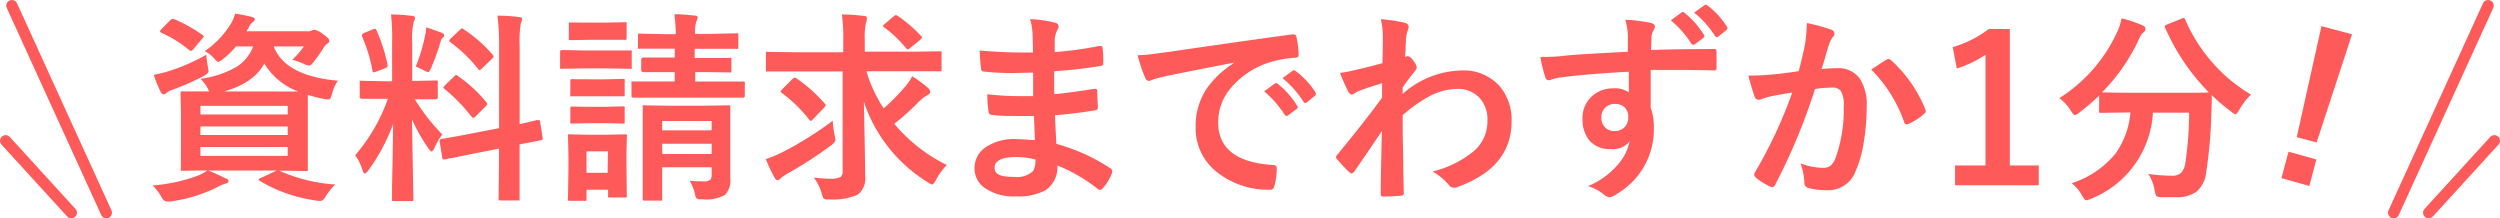
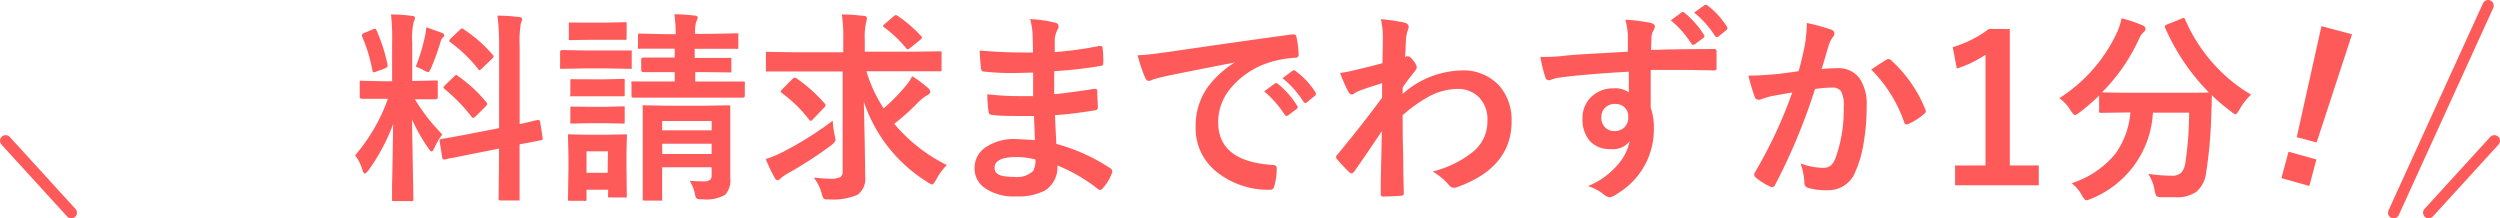
<svg xmlns="http://www.w3.org/2000/svg" viewBox="0 0 319.68 27.92">
  <defs>
    <style>.cls-1{fill:#ff5a5a;}.cls-2{fill:none;stroke:#ff5a5a;stroke-linecap:round;stroke-linejoin:round;stroke-width:1.44px;}</style>
  </defs>
  <g id="レイヤー_2" data-name="レイヤー 2">
    <g id="情報">
-       <path class="cls-1" d="M35.77,21.85a20.57,20.57,0,0,0,7.1,1.74A8,8,0,0,0,41.6,25.2c-.22.33-.42.49-.6.49a3.67,3.67,0,0,1-.62-.05,19.72,19.72,0,0,1-4-1,17.81,17.81,0,0,1-3.15-1.51q-.15-.11-.15-.18c0-.06.09-.13.29-.2l2-.94H26.64c.56.22,1.3.54,2.21,1,.25.06.37.18.37.35s-.13.26-.39.32a4.44,4.44,0,0,0-1.07.47,19.44,19.44,0,0,1-5.93,1.81,3.89,3.89,0,0,1-.52,0c-.22,0-.44-.18-.65-.54a6,6,0,0,0-1.16-1.5,21.8,21.8,0,0,0,5.85-1.28,5.74,5.74,0,0,0,1.17-.65l-3.15.05c-.14,0-.22,0-.24-.05a.53.53,0,0,1,0-.27L23.14,19V14.51l-.05-2.58a.38.38,0,0,1,.05-.24.49.49,0,0,1,.23,0l3.4,0a2.33,2.33,0,0,1-.23-.42,4.67,4.67,0,0,0-.91-1.19,12.5,12.5,0,0,0,4.66-1.56,5.2,5.2,0,0,0,2.08-2.59H30.18a10.58,10.58,0,0,1-1.66,1.62,1.88,1.88,0,0,1-.6.37c-.1,0-.31-.17-.6-.52a3.54,3.54,0,0,0-1.15-.85,11.58,11.58,0,0,0,3.42-3.64,6.23,6.23,0,0,0,.49-1.17c.81.13,1.49.26,2.06.41.3.07.44.17.44.29a.47.47,0,0,1-.24.37,1.65,1.65,0,0,0-.52.69l-.29.5h7.71a1.35,1.35,0,0,0,.64-.1.82.82,0,0,1,.36-.1,2.48,2.48,0,0,1,1,.52c.58.38.87.68.87.91a.36.36,0,0,1-.22.33,1.38,1.38,0,0,0-.46.47,21.19,21.19,0,0,1-1.28,1.84c-.27.35-.48.52-.62.52a2,2,0,0,1-.7-.23,8.22,8.22,0,0,0-1.46-.52,11,11,0,0,0,1.49-1.71H35q1.44,3.78,8.21,4.39A5.22,5.22,0,0,0,42.46,12a2.55,2.55,0,0,1-.23.6.33.33,0,0,1-.29.12,3.35,3.35,0,0,1-.52-.07,17.77,17.77,0,0,1-2.06-.52c0,.45,0,1.23,0,2.36V19l0,2.55c0,.15,0,.24,0,.27a.4.4,0,0,1-.25.05l-3.48-.05ZM26.38,7c0,.29.08.78.19,1.48a4.82,4.82,0,0,1,.1.63c0,.18-.22.39-.65.63A34.51,34.51,0,0,1,22,11.5a2.18,2.18,0,0,0-.7.37.62.62,0,0,1-.37.2c-.14,0-.26-.1-.37-.29a15.3,15.3,0,0,1-.9-2.21,19.37,19.37,0,0,0,1.92-.47A24.59,24.59,0,0,0,26.38,7Zm-4.1-4.55a18.62,18.62,0,0,1,3.58,2c.12.09.19.16.19.22s-.07.14-.19.27L24.74,6.27c-.14.16-.24.24-.32.24a.46.46,0,0,1-.23-.11,14.92,14.92,0,0,0-3.53-2.19c-.13-.08-.2-.15-.2-.2s.06-.17.18-.29l1.09-1.09c.13-.15.24-.22.32-.22A.77.77,0,0,1,22.28,2.47ZM36.79,13.54H25.63v1.1H36.79ZM25.63,17.26H36.79V16.17H25.63Zm11.16,2.67V18.8H25.63v1.13Zm-1.3-8.23c1.38,0,2.27,0,2.65,0A8.48,8.48,0,0,1,33.8,8.12C32.9,9.8,31.16,11,28.6,11.7Z" />
      <path class="cls-1" d="M50,1.85q1.41,0,2.64.18.42,0,.42.27a1.56,1.56,0,0,1-.17.54,9.73,9.73,0,0,0-.18,2.62v4.89h.21l2.8-.06c.15,0,.23,0,.26.06a.56.56,0,0,1,0,.24v1.84c0,.17-.09.26-.29.26l-2.64,0a24.36,24.36,0,0,0,3.51,4.5,8,8,0,0,0-1,1.71c-.15.31-.27.47-.36.47s-.23-.13-.41-.39a22.2,22.2,0,0,1-2.11-3.72l.18,10.19a.38.38,0,0,1-.06.26.62.62,0,0,1-.24,0H50.37c-.13,0-.22,0-.24-.05s0-.11,0-.24,0-.59,0-1.56c.07-3,.11-5.66.14-8a24.55,24.55,0,0,1-3.15,5.91c-.22.28-.38.42-.47.42s-.21-.15-.3-.44a5.69,5.69,0,0,0-.94-1.89,22.71,22.71,0,0,0,4.19-7.23h-.47l-2.83,0c-.2,0-.3-.09-.3-.26V10.59c0-.15,0-.23,0-.26a.6.6,0,0,1,.25,0l2.83.06h1.06V5.52A28,28,0,0,0,50,1.85ZM48.16,3.91a21.58,21.58,0,0,1,1.4,4.37.78.78,0,0,1,0,.14c0,.12-.12.23-.35.33l-1.12.41a1.22,1.22,0,0,1-.32.09c-.07,0-.12-.08-.15-.25a19.91,19.91,0,0,0-1.32-4.34.69.69,0,0,1,0-.21c0-.09.11-.18.33-.26l1.09-.45A.72.72,0,0,1,48,3.67C48,3.67,48.09,3.75,48.16,3.91Zm5,4.62a23.89,23.89,0,0,0,1.19-3.92,8.61,8.61,0,0,0,.16-1.12c1,.35,1.69.59,2,.72s.29.21.29.32a.26.26,0,0,1-.15.25,1.06,1.06,0,0,0-.32.59,31.52,31.52,0,0,1-1.19,3.3c-.15.36-.28.55-.39.55A1.46,1.46,0,0,1,54.22,9,7.55,7.55,0,0,0,53.18,8.53Zm6.66,8.63,4-.77V6a29.51,29.51,0,0,0-.21-4c1,0,1.94.08,2.77.18.26,0,.39.13.39.29a2.29,2.29,0,0,1-.17.52,13.85,13.85,0,0,0-.15,2.88v10c.65-.14,1.22-.27,1.72-.4a3.83,3.83,0,0,0,.43-.11l.19,0a.45.45,0,0,1,.14,0c.07,0,.12.09.15.28l.31,2a1.05,1.05,0,0,0,0,.12q0,.15-.27.18l-.82.17-1.86.35v2.43l0,4.49c0,.14,0,.22,0,.25s-.11,0-.24,0H64q-.2,0-.24-.06a.46.46,0,0,1,0-.23l.05-4.47V19l-3.56.71-2.53.51c-.15,0-.35.06-.6.12l-.22.05-.17,0c-.1,0-.16-.07-.18-.23l-.33-2.05c0-.09,0-.15,0-.18s.08-.13.25-.17l.5-.07C57.78,17.54,58.75,17.37,59.84,17.16ZM58.58,9.74a17.44,17.44,0,0,1,3.6,3.32.51.51,0,0,1,.12.24c0,.06-.06.16-.2.31l-1.28,1.27c-.15.13-.25.2-.31.2s-.12-.05-.21-.15a21.42,21.42,0,0,0-3.43-3.53,1,1,0,0,1-.18-.22s.07-.14.21-.28l1.19-1.14c.12-.13.2-.19.24-.19A.61.61,0,0,1,58.58,9.74Zm.7-6A17.65,17.65,0,0,1,63,7a.33.33,0,0,1,.12.22c0,.07-.07.16-.19.28L61.63,8.75c-.16.15-.27.22-.32.22s-.11-.05-.17-.15a17.92,17.92,0,0,0-3.55-3.41.26.26,0,0,1-.14-.19.47.47,0,0,1,.19-.3l1.15-1.09a.83.83,0,0,1,.29-.2A.37.37,0,0,1,59.28,3.72Z" />
      <path class="cls-1" d="M74.63,6.45h3.11l2.79,0c.14,0,.22,0,.25,0a.53.53,0,0,1,0,.23V8.53c0,.14,0,.23,0,.27a.53.53,0,0,1-.23,0l-2.79-.05H74.63l-2.79.05c-.12,0-.19,0-.22-.06a.51.51,0,0,1,0-.24V6.68c0-.19.09-.28.26-.28ZM80.15,25c0,.13,0,.22-.05.25a.38.38,0,0,1-.23,0H78c-.13,0-.22,0-.24-.05a.45.45,0,0,1,0-.24v-.7H75v1.17a.42.42,0,0,1-.05.25.45.45,0,0,1-.24,0H72.9q-.23,0-.27-.06a.38.38,0,0,1,0-.23l.06-3.9V19.87l-.06-2.44c0-.15,0-.23.06-.25a.44.44,0,0,1,.25,0l2.37.05h2.2l2.39-.05c.15,0,.23,0,.26.05a.56.56,0,0,1,0,.24l-.05,2v1.79ZM75.33,2.89h2.18l2.34-.05a.52.52,0,0,1,.28.05.52.52,0,0,1,0,.23V4.84c0,.14,0,.22-.07.25a.56.56,0,0,1-.25,0l-2.34,0H75.33L73,5.13c-.15,0-.23,0-.26,0a.62.62,0,0,1,0-.24V3.12c0-.13,0-.21,0-.24s.11,0,.24,0Zm.1,7.25h2l2.18-.05a.45.45,0,0,1,.27.05.45.45,0,0,1,0,.24v1.69c0,.14,0,.22-.05.24s-.12,0-.26,0l-2.18,0h-2l-2.21,0a.42.42,0,0,1-.25,0,.38.38,0,0,1,0-.23V10.38c0-.14,0-.23.06-.25s.1,0,.23,0Zm0,3.52h2l2.18-.06c.15,0,.24,0,.27.05s0,.11,0,.24v1.66c0,.14,0,.23-.05.25s-.12,0-.26,0l-2.18-.05h-2l-2.21.05c-.13,0-.22,0-.25-.05s0-.11,0-.24V13.89a.38.38,0,0,1,.06-.26.5.5,0,0,1,.23,0Zm2.31,5.69H75V22.1h2.7ZM90.22,9.22H88.9v1.21h2.65l3.46,0c.12,0,.2,0,.23.07a.62.62,0,0,1,0,.25v1.49c0,.17-.09.25-.26.25l-3.46,0h-7l-3.48,0c-.19,0-.29-.08-.29-.25V10.7a.5.5,0,0,1,0-.28.51.51,0,0,1,.24,0l3.48,0h1.81V9.22h-.9l-3.12,0q-.27,0-.27-.3V7.65c0-.19.09-.29.27-.29l3.12,0h.9V6.22H85.1l-3.27,0a.4.4,0,0,1-.25,0,.38.38,0,0,1,0-.23V4.56a.38.38,0,0,1,.06-.26.46.46,0,0,1,.23,0l3.27.07h1.27c0-.91-.08-1.76-.17-2.55.88,0,1.73.08,2.56.17.28,0,.42.13.42.3L89,2.87a5.78,5.78,0,0,0-.13,1.46h2l3.3-.07c.14,0,.22,0,.24,0a.47.47,0,0,1,0,.25V6c0,.14,0,.22-.05.24a.38.38,0,0,1-.23,0l-3.3,0h-2V7.41h1.3l3.12,0a.45.45,0,0,1,.27,0,.43.43,0,0,1,0,.24V9c0,.15,0,.23-.07.26a.56.56,0,0,1-.25,0Zm-2,13.9c.58.05,1.17.07,1.77.07a1.15,1.15,0,0,0,.86-.24.82.82,0,0,0,.15-.56v-1H84.67v.92l0,3.08c0,.14,0,.22,0,.26a.56.56,0,0,1-.24,0h-2q-.2,0-.24-.06s0-.1,0-.23l0-3v-5.8l0-2.84a.4.4,0,0,1,0-.25.52.52,0,0,1,.23,0l3.12.05H90l3.1-.05a.5.5,0,0,1,.28.05.45.45,0,0,1,0,.24l0,3v2.3l0,3.72a2.72,2.72,0,0,1-.64,2.12,4.82,4.82,0,0,1-2.92.58H89.6a.8.8,0,0,1-.55-.13,1.07,1.07,0,0,1-.17-.48A5.82,5.82,0,0,0,88.2,23.12ZM91,15.47H84.67v1.2H91Zm-6.31,4.22H91V18.38H84.67Z" />
      <path class="cls-1" d="M101.48,9.14l-3.32,0c-.12,0-.2,0-.22,0s0-.1,0-.24v-2c0-.16,0-.24,0-.27s.1,0,.22,0l3.32.05h6.35V5a19.89,19.89,0,0,0-.18-3.15c1.09,0,2,.09,2.83.19.25,0,.37.11.37.28a2.11,2.11,0,0,1-.13.67A8.37,8.37,0,0,0,110.58,5V6.61h6.25l3.33-.05c.13,0,.21,0,.24.07a.51.51,0,0,1,0,.24v2q0,.21-.06.24s-.1,0-.22,0l-3.33,0h-6A18,18,0,0,0,113,13.86,26.13,26.13,0,0,0,115.81,11a6,6,0,0,0,.83-1.25,14.79,14.79,0,0,1,2,1.47.82.82,0,0,1,.32.52c0,.16-.12.3-.37.42a5.82,5.82,0,0,0-1.32,1.07,29.87,29.87,0,0,1-2.92,2.6,20.66,20.66,0,0,0,6.72,5.27A8.56,8.56,0,0,0,119.69,23c-.23.4-.4.6-.5.6a2.14,2.14,0,0,1-.6-.32A19.22,19.22,0,0,1,110.46,13c.12,5.17.17,8.35.17,9.55a2.54,2.54,0,0,1-1,2.37,8,8,0,0,1-3.58.58h-.27a.59.59,0,0,1-.5-.17,4.13,4.13,0,0,1-.22-.62,5.7,5.7,0,0,0-1-2c.93.1,1.61.14,2,.14a2.93,2.93,0,0,0,1.41-.21.89.89,0,0,0,.28-.78V9.14Zm5,6.31a12.08,12.08,0,0,0,.25,1.84,3.52,3.52,0,0,1,.1.61c0,.17-.19.4-.57.7a51.84,51.84,0,0,1-5.66,3.65,7.52,7.52,0,0,0-.75.52.6.6,0,0,1-.42.27c-.15,0-.28-.11-.39-.34a20.62,20.62,0,0,1-1.12-2.36,14.44,14.44,0,0,0,2.11-.87A43.33,43.33,0,0,0,106.46,15.45ZM101.82,10a18.88,18.88,0,0,1,3.6,3.2.43.43,0,0,1,.15.25s0,.13-.15.27L104,15.21c-.16.17-.27.25-.33.25s-.11-.05-.19-.14A17.42,17.42,0,0,0,100,11.91c-.12-.1-.18-.16-.18-.21s.08-.15.23-.31l1.24-1.25c.14-.13.24-.2.31-.2A.38.38,0,0,1,101.82,10ZM114.9,2.11a16.67,16.67,0,0,1,2.88,2.5c.08.06.12.12.12.17s-.09.21-.27.35l-1.24,1a.8.8,0,0,1-.31.18q-.1,0-.27-.21a15.09,15.09,0,0,0-2.75-2.6c-.1-.08-.15-.13-.15-.18s.07-.14.23-.26l1.16-1a.49.49,0,0,1,.28-.13A.76.76,0,0,1,114.9,2.11Z" />
      <path class="cls-1" d="M132.34,17.92c-.06-1.62-.11-2.65-.12-3.09l-2,0c-1.22,0-2.35,0-3.39-.14-.25,0-.39-.14-.42-.43a13.34,13.34,0,0,1-.15-2.21,35,35,0,0,0,4.19.24c.54,0,1.09,0,1.66,0l0-3c-1,0-1.9.05-2.61.05a32.09,32.09,0,0,1-3.61-.18c-.27,0-.42-.12-.44-.36q-.12-1-.18-2.34a66.7,66.7,0,0,0,6.82.25q0-.75-.06-2.52a8.39,8.39,0,0,0-.31-1.74,14.94,14.94,0,0,1,3.27.47.47.47,0,0,1,.37.49.46.46,0,0,1-.08.28A3.37,3.37,0,0,0,134.87,5c0,.19,0,.46,0,.79s0,.67,0,.87a47,47,0,0,0,5.69-.78l.19,0c.15,0,.24.11.25.34A12.94,12.94,0,0,1,141.08,8c0,.26-.09.4-.28.42a54.3,54.3,0,0,1-6,.68l0,2.94c.79-.05,2.48-.27,5.09-.67a.73.73,0,0,1,.22,0c.11,0,.18.08.2.24,0,1,.08,1.7.08,2.13,0,.22-.13.35-.4.37-1.82.3-3.51.51-5.09.62.08,1.76.14,3,.18,3.67A23.83,23.83,0,0,1,142,21.53a.51.51,0,0,1,.23.37,1.32,1.32,0,0,1-.05.25A5.77,5.77,0,0,1,141,24.08a.39.39,0,0,1-.33.2.4.4,0,0,1-.29-.12,20.82,20.82,0,0,0-5.17-3,3.52,3.52,0,0,1-1.5,3.15,7.18,7.18,0,0,1-3.78.8,6.44,6.44,0,0,1-4.1-1.14,3,3,0,0,1-1.21-2.49,3.17,3.17,0,0,1,1.61-2.77,6.46,6.46,0,0,1,3.6-.93C130.7,17.82,131.53,17.86,132.34,17.92Zm.06,2.47a10.17,10.17,0,0,0-2.42-.31c-1.87,0-2.8.46-2.8,1.37s.86,1.17,2.57,1.17a2.93,2.93,0,0,0,2.37-.77A2.78,2.78,0,0,0,132.4,20.39Z" />
      <path class="cls-1" d="M145.47,7.06c.92,0,2.3-.19,4.14-.45q10.32-1.5,15.62-2.21h.15c.23,0,.37.1.39.29A11.86,11.86,0,0,1,166.06,7c0,.26-.16.39-.49.39a13.46,13.46,0,0,0-3.18.57,10.59,10.59,0,0,0-5.18,3.51,6.74,6.74,0,0,0-1.44,4.16q0,5,6.92,5.46.57,0,.57.39a8.27,8.27,0,0,1-.29,2.24c-.07.36-.23.54-.49.54A10.55,10.55,0,0,1,155.6,22a7.09,7.09,0,0,1-2.71-5.77,8.58,8.58,0,0,1,1.48-5A12.59,12.59,0,0,1,157.87,8v0c-3.12.59-6,1.17-8.73,1.72-.9.22-1.44.36-1.64.42a3,3,0,0,1-.57.21c-.22,0-.38-.14-.49-.4A19.16,19.16,0,0,1,145.47,7.06Zm16.18,4.62,1.37-1a.29.29,0,0,1,.16-.06.43.43,0,0,1,.23.11,10.85,10.85,0,0,1,2.46,2.8.29.29,0,0,1,.08.17.28.28,0,0,1-.14.23l-1.09.82a.4.4,0,0,1-.22.07.32.32,0,0,1-.23-.16A13.34,13.34,0,0,0,161.65,11.68ZM164,10,165.34,9A.33.33,0,0,1,165.5,9a.35.35,0,0,1,.22.12,10.15,10.15,0,0,1,2.48,2.67.46.46,0,0,1,.07.23.3.3,0,0,1-.15.24l-1,.82a.35.35,0,0,1-.2.09.33.33,0,0,1-.25-.17A12.33,12.33,0,0,0,164,10Z" />
      <path class="cls-1" d="M176.57,2.45a23.6,23.6,0,0,1,3,.44c.38.1.56.29.56.55a1.14,1.14,0,0,1-.09.37,4.6,4.6,0,0,0-.25,1.11L179.74,6c0,.46-.05.89-.08,1.28l.22-.08a.41.41,0,0,1,.17,0c.2,0,.43.2.7.6a1.69,1.69,0,0,1,.42.81c0,.15-.15.39-.44.73-.52.66-1,1.28-1.37,1.86v.81a11.7,11.7,0,0,1,7.46-3A6.19,6.19,0,0,1,191.75,11a6.64,6.64,0,0,1,1.54,4.53q0,5.88-6.91,8.38a1,1,0,0,1-.45.1.8.8,0,0,1-.67-.37,8.13,8.13,0,0,0-2.06-1.71,13.35,13.35,0,0,0,5.23-2.58,5,5,0,0,0,1.77-3.92,4,4,0,0,0-1.15-3.06,3.79,3.79,0,0,0-2.73-1,7.83,7.83,0,0,0-3.65,1,18.28,18.28,0,0,0-3.31,2.36c0,1.32,0,3.07.07,5.24,0,2.38.07,4,.08,4.74,0,.21-.12.32-.35.32-.76.06-1.53.1-2.31.1a.26.26,0,0,1-.29-.28v-.09c0-2,.07-4.68.14-8-1.17,1.76-2.35,3.48-3.51,5.16-.15.17-.27.25-.36.25a.45.45,0,0,1-.29-.15A19.44,19.44,0,0,1,171,20.39a.36.36,0,0,1-.15-.29.43.43,0,0,1,.15-.31q3.5-4.24,5.73-7.3c0-.91,0-1.52,0-1.85q-2.23.69-3,1a3.81,3.81,0,0,0-.56.31.77.77,0,0,1-.29.14c-.19,0-.37-.16-.52-.47a19.75,19.75,0,0,1-1-2.29A14.48,14.48,0,0,0,173.08,9c1.13-.25,2.36-.56,3.7-.92,0-.75.05-1.88.05-3.39A9.78,9.78,0,0,0,176.57,2.45Z" />
      <path class="cls-1" d="M208.16,6.61c0-.25,0-.65,0-1.19s0-.73,0-1a10.62,10.62,0,0,0-.32-1.9,22,22,0,0,1,3.05.37c.48.08.72.25.72.49a1.26,1.26,0,0,1-.23.6,2.63,2.63,0,0,0-.21.75c0,.11,0,.66-.05,1.66q3.47-.12,8-.12c.16,0,.27,0,.31.07a.56.56,0,0,1,.07.32c0,.34,0,.66,0,1s0,.65,0,1-.11.34-.33.34H219q-2.43-.06-5-.06h-2.92c0,2.17,0,3.78,0,4.84a7.19,7.19,0,0,1,.4,2.57,9.52,9.52,0,0,1-4.64,8.39,2.62,2.62,0,0,1-1,.5,1.46,1.46,0,0,1-.78-.39,5.86,5.86,0,0,0-2-1.05,10.06,10.06,0,0,0,3.81-2.74,6.6,6.6,0,0,0,1.52-3,2.7,2.7,0,0,1-2.43,1A3.37,3.37,0,0,1,203.27,18a4.16,4.16,0,0,1-.91-2.79,3.7,3.7,0,0,1,1.32-3,3.93,3.93,0,0,1,2.6-.91,3,3,0,0,1,2,.52l0-2.65q-5.69.31-9,.77a5.28,5.28,0,0,0-.78.2,2,2,0,0,1-.44.12.45.45,0,0,1-.45-.37,17.77,17.77,0,0,1-.64-2.62,6.93,6.93,0,0,0,.82,0c.3,0,1.08,0,2.35-.15S204.19,6.84,208.16,6.61Zm-1.66,6.68a1.73,1.73,0,0,0-1.23.47,1.61,1.61,0,0,0-.5,1.22,1.72,1.72,0,0,0,.55,1.38,1.62,1.62,0,0,0,1.11.4,1.76,1.76,0,0,0,1.32-.51,1.8,1.8,0,0,0,.46-1.3,1.59,1.59,0,0,0-.53-1.28A1.78,1.78,0,0,0,206.5,13.29ZM213.65,2.6l1.37-1a.25.25,0,0,1,.16-.07.39.39,0,0,1,.23.12,11.12,11.12,0,0,1,2.46,2.78.37.37,0,0,1,.08.19.31.31,0,0,1-.14.23l-1.09.81a.46.46,0,0,1-.22.07.32.32,0,0,1-.23-.16A12.86,12.86,0,0,0,213.65,2.6Zm3-1,1.31-.94a.32.32,0,0,1,.16-.06.43.43,0,0,1,.23.11,10.08,10.08,0,0,1,2.46,2.68.49.49,0,0,1,.08.22.33.33,0,0,1-.15.25l-1,.81a.43.43,0,0,1-.21.08c-.08,0-.16-.06-.24-.17A12.26,12.26,0,0,0,216.63,1.61Z" />
      <path class="cls-1" d="M230,9.1q.39-1.41.78-3.27a18.2,18.2,0,0,0,.26-2.89,24,24,0,0,1,3.11.85.52.52,0,0,1,.42.52.55.55,0,0,1-.18.4,3.55,3.55,0,0,0-.52,1c-.12.39-.29.94-.49,1.65s-.34,1.14-.45,1.47a18.75,18.75,0,0,1,2-.11,3.3,3.3,0,0,1,2.92,1.39,6,6,0,0,1,.85,3.42,28.29,28.29,0,0,1-.42,4.91,14.23,14.23,0,0,1-1,3.44,3.67,3.67,0,0,1-3.51,2.44,8.93,8.93,0,0,1-2.57-.29.67.67,0,0,1-.47-.73,8.58,8.58,0,0,0-.49-2.41,8.12,8.12,0,0,0,2.86.57,1.5,1.5,0,0,0,1.05-.33,2.75,2.75,0,0,0,.61-1.05,18.17,18.17,0,0,0,1-6.44,3.69,3.69,0,0,0-.36-2,1.33,1.33,0,0,0-1.13-.44,16.77,16.77,0,0,0-2.18.18A75.9,75.9,0,0,1,227,23.61c-.09.21-.22.32-.38.32a.6.6,0,0,1-.29-.09,7.49,7.49,0,0,1-1.81-1.14.48.48,0,0,1-.1-.68,58.48,58.48,0,0,0,4.76-10.19c-.59.09-1.44.24-2.54.44a10.85,10.85,0,0,0-1.43.42.81.81,0,0,1-.32.07.54.54,0,0,1-.52-.41,27,27,0,0,1-.8-2.68c1,0,2.1-.06,3.43-.18C227.89,9.4,228.91,9.27,230,9.1Zm9.26-.2c1-.66,1.67-1.11,2.1-1.34a.41.41,0,0,1,.18,0,.5.5,0,0,1,.32.18A17.09,17.09,0,0,1,246.2,14a.65.65,0,0,1,.06.23.39.39,0,0,1-.17.29,7.77,7.77,0,0,1-2,1.3.56.56,0,0,1-.27.08.33.33,0,0,1-.33-.28A17.7,17.7,0,0,0,239.28,8.9Z" />
      <path class="cls-1" d="M257,3.72V21.16h3.7v2.53H250V21.16h3.89V7a14.19,14.19,0,0,1-3.67,1.76l-.52-2.73a14.52,14.52,0,0,0,4.63-2.33Z" />
      <path class="cls-1" d="M287.85,12.1a7.68,7.68,0,0,0-1.5,1.94c-.23.38-.39.57-.49.57a1.32,1.32,0,0,1-.55-.34,22.64,22.64,0,0,1-2.48-2.1c0,.07,0,.93-.07,2.58a56.44,56.44,0,0,1-.65,7.27,3.8,3.8,0,0,1-1.23,2.48,4.23,4.23,0,0,1-2.64.72c-.76,0-1.36,0-1.78,0s-.66-.08-.73-.17a2.41,2.41,0,0,1-.22-.74,5.53,5.53,0,0,0-.81-2.08,21.06,21.06,0,0,0,3,.24,1.64,1.64,0,0,0,1.24-.41,2.36,2.36,0,0,0,.5-1.2,44.94,44.94,0,0,0,.49-6.45h-4.63a12.59,12.59,0,0,1-7.9,11,2,2,0,0,1-.63.2c-.12,0-.3-.21-.55-.62a4.61,4.61,0,0,0-1.32-1.56,11.92,11.92,0,0,0,5.59-3.76,10.45,10.45,0,0,0,1.93-5.29h-.32l-3.43.05a.42.42,0,0,1-.25-.05.41.41,0,0,1,0-.23V12.22a25.9,25.9,0,0,1-2.51,2.16,1.82,1.82,0,0,1-.58.34q-.17,0-.54-.57a5.5,5.5,0,0,0-1.46-1.6A19.79,19.79,0,0,0,270.77,4a7.88,7.88,0,0,0,.52-1.66,17.06,17.06,0,0,1,2.7.91q.36.16.36.45a.57.57,0,0,1-.2.39,2.12,2.12,0,0,0-.6.83,23.73,23.73,0,0,1-4.76,6.89c.49,0,1.59.05,3.28.05h7c1.91,0,3,0,3.38-.05a27.28,27.28,0,0,1-5.58-8.24.58.58,0,0,1-.06-.2q0-.12.3-.24l1.84-.74a.81.81,0,0,1,.29-.09c.08,0,.14.08.2.23a20.59,20.59,0,0,0,3.81,5.85A19.88,19.88,0,0,0,287.85,12.1Z" />
      <path class="cls-1" d="M296.2,20.39l-.9,3.39-3.57-1,.91-3.38Zm4.56-16-4.53,13.83-2.54-.68,3.16-14.2Z" />
-       <line class="cls-2" x1="1.52" y1="0.72" x2="13.6" y2="27.2" />
      <line class="cls-2" x1="9.12" y1="27.2" x2="0.72" y2="18" />
      <line class="cls-2" x1="318.16" y1="0.72" x2="306.08" y2="27.2" />
      <line class="cls-2" x1="310.56" y1="27.2" x2="318.96" y2="18" />
    </g>
  </g>
</svg>